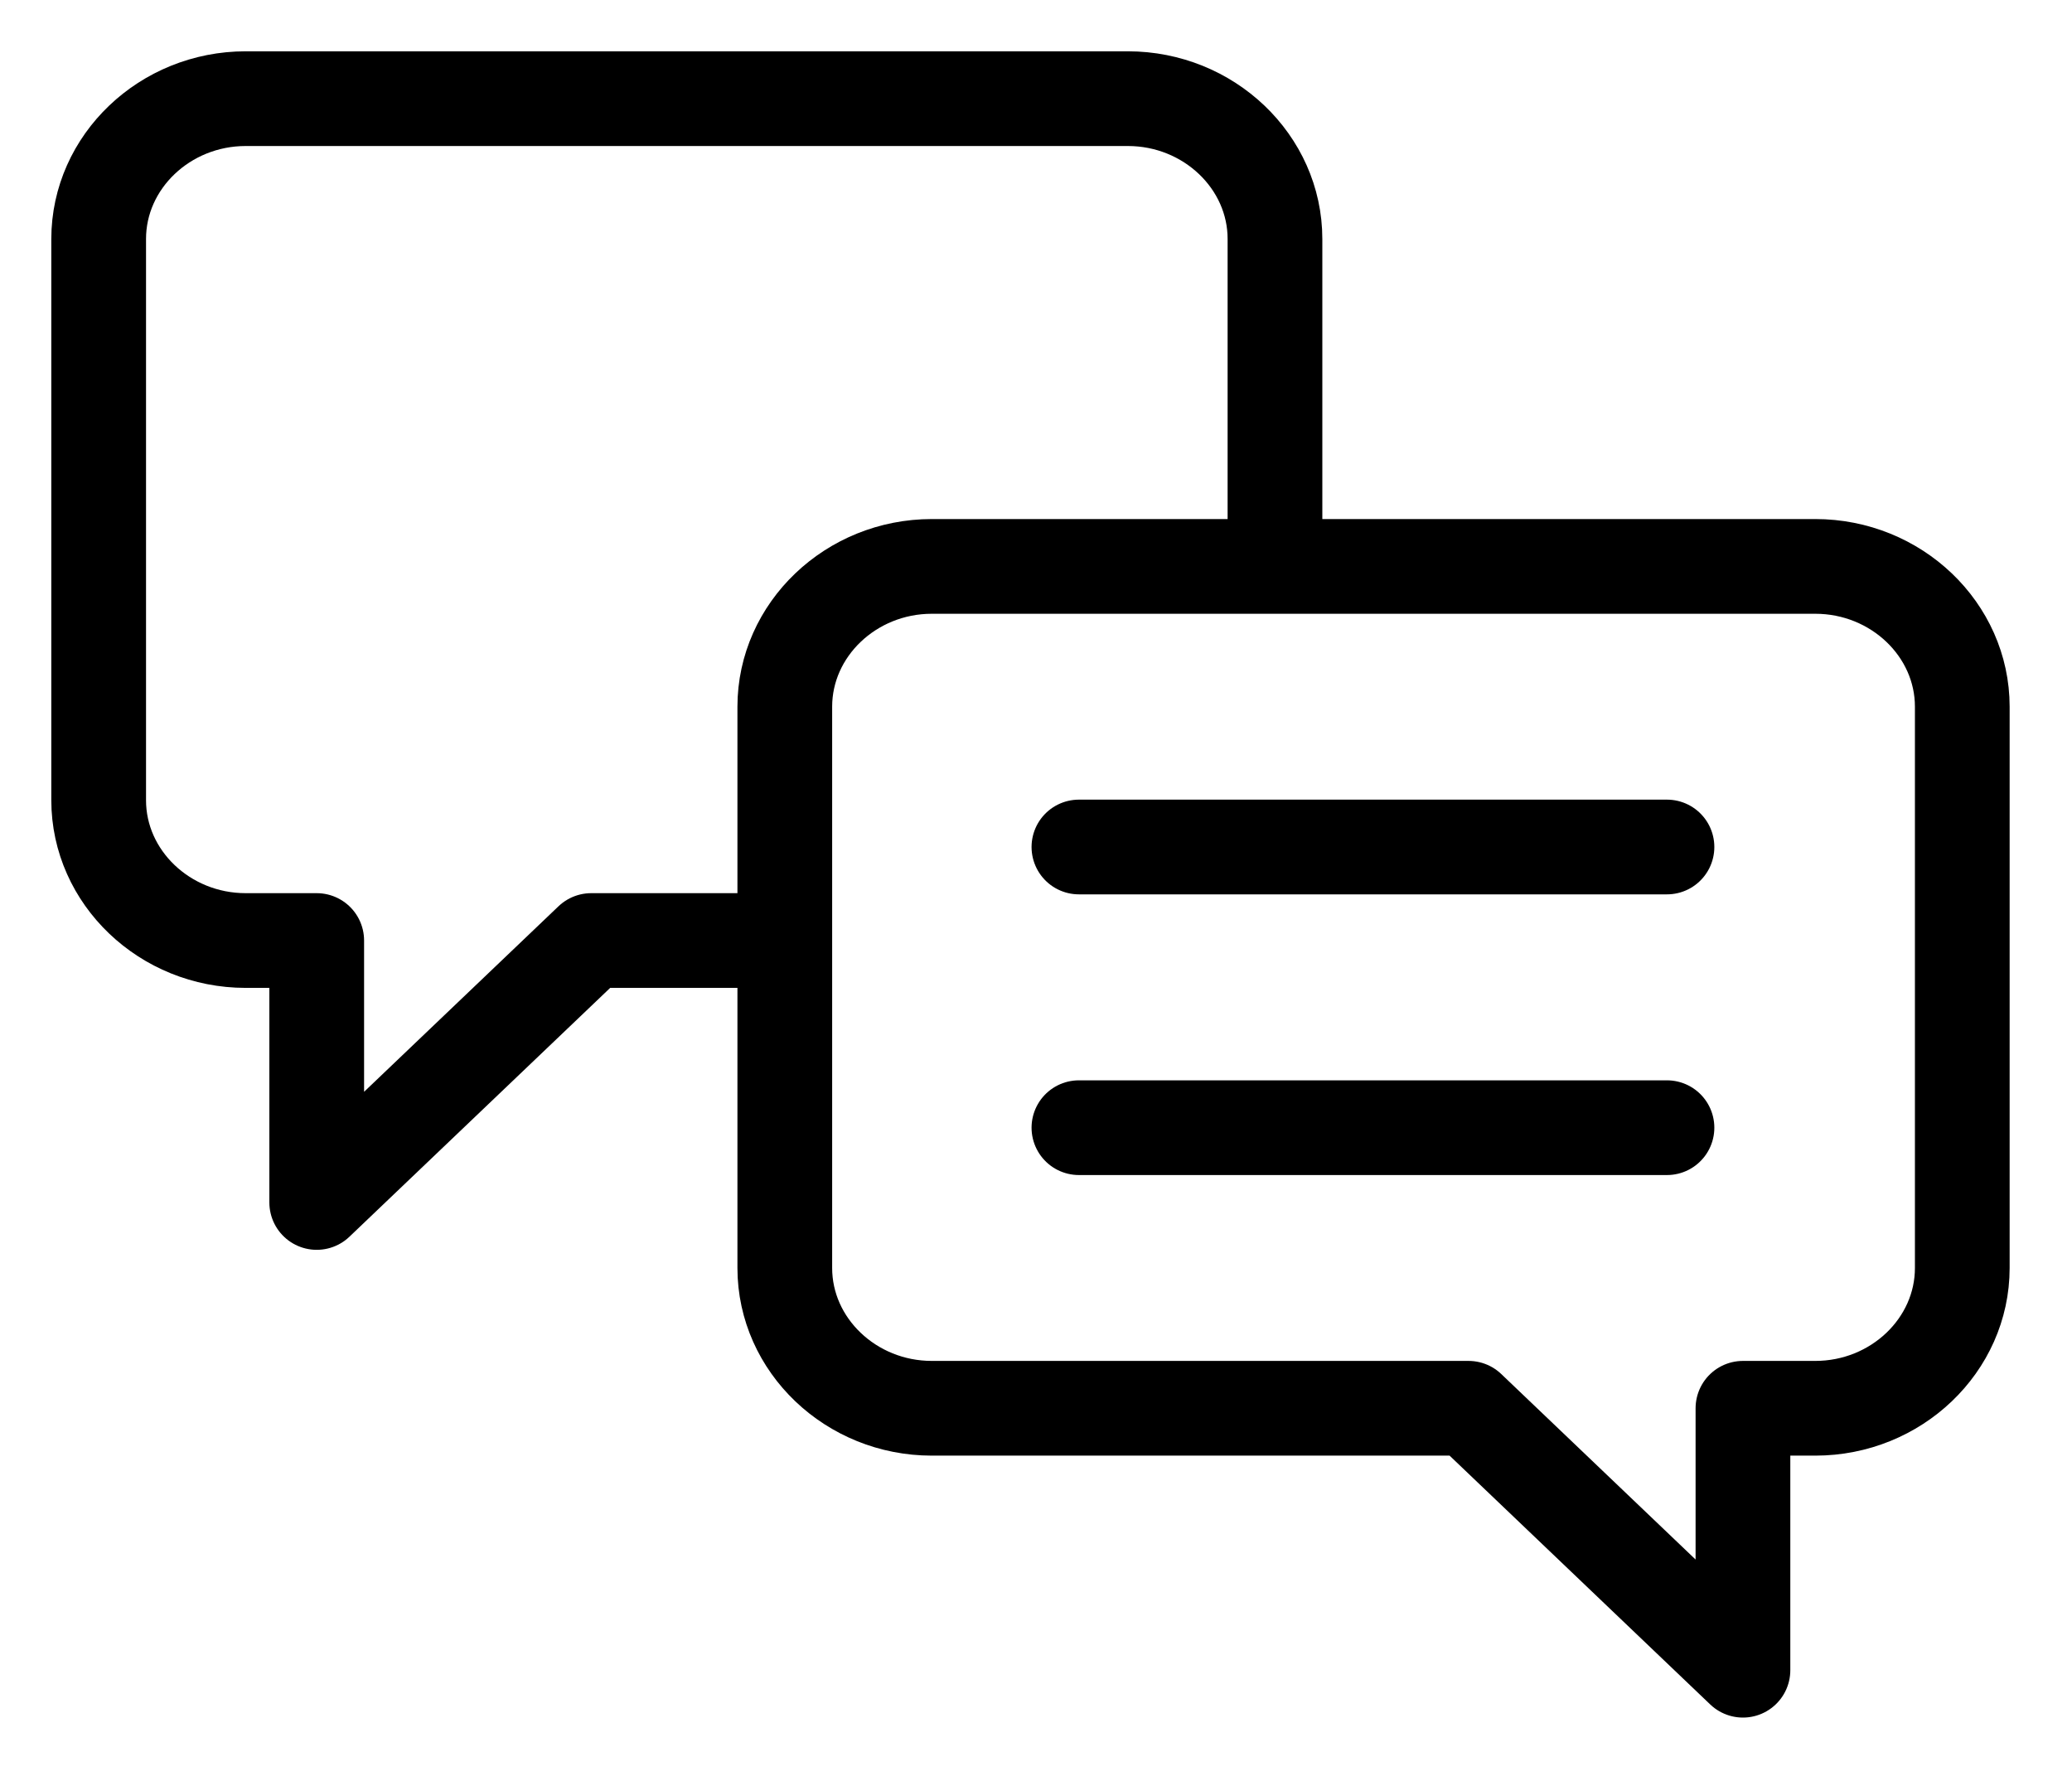
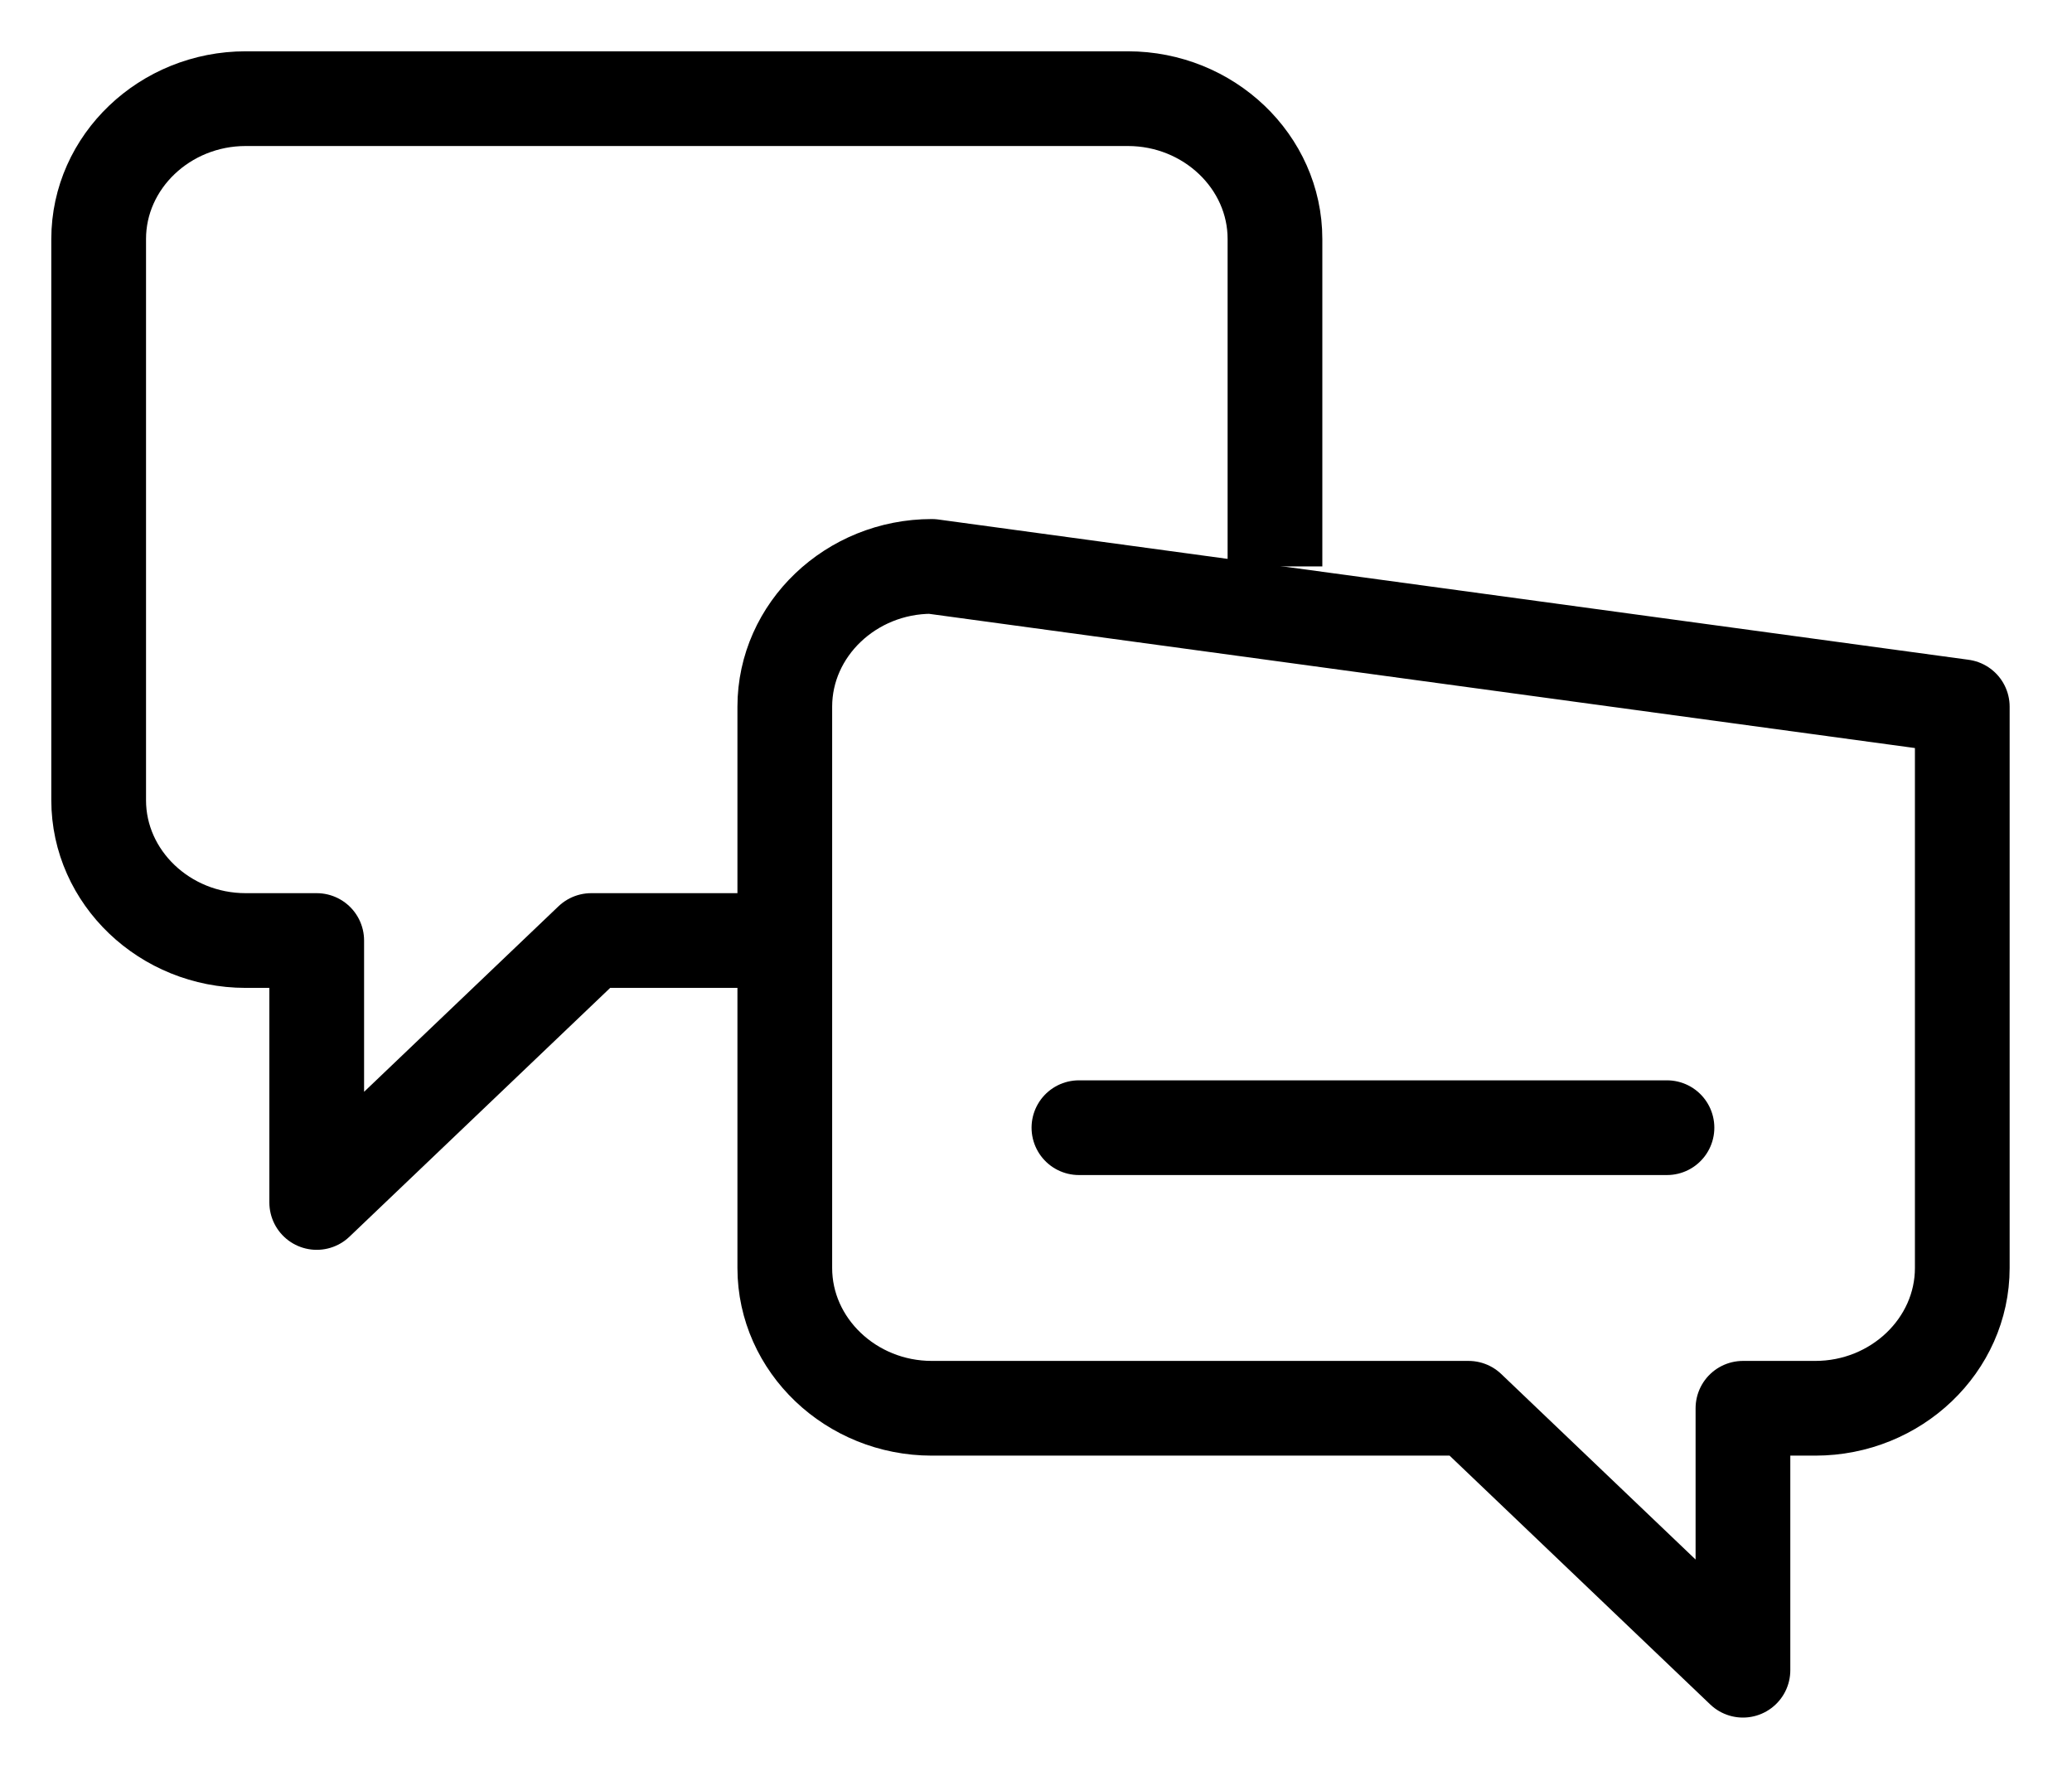
<svg xmlns="http://www.w3.org/2000/svg" width="21px" height="18px" viewBox="0 0 21 18" version="1.1">
  <title>icon - sms</title>
  <desc>Created with Sketch.</desc>
  <defs />
  <g id="10x" stroke="none" stroke-width="1" fill="none" fill-rule="evenodd">
    <g id="Vörusíða---farsími---stór-banner" transform="translate(-1146, -792)" stroke="#000000">
      <g id="spekki---farsími" transform="translate(980, 497)">
        <g id="mínútur-og-sms" transform="translate(1, 296)">
          <g id="icon---sms" transform="translate(166, 0)">
            <g id="main_icn_Text_02">
              <path d="M6.917,8.533 L4.992,8.533 L2.21,11.188 L2.21,8.533 L1.49,8.533 C0.671,8.533 0,7.893 0,7.111 L0,1.422 C0,0.64 0.671,0 1.49,0 L10.431,0 C11.251,0 11.922,0.64 11.922,1.422 L11.922,4.741" id="Shape" stroke-width="0.96" stroke-linejoin="round" />
-               <path d="M13.884,13.274 L16.665,15.929 L16.665,13.274 L17.398,13.274 C18.218,13.274 18.888,12.634 18.888,11.852 L18.888,6.163 C18.888,5.381 18.218,4.741 17.398,4.741 L8.444,4.741 C7.625,4.741 6.954,5.381 6.954,6.163 L6.954,11.852 C6.954,12.634 7.625,13.274 8.444,13.274 L13.884,13.274 Z" id="Shape" stroke-width="0.96" stroke-linecap="round" stroke-linejoin="round" />
-               <path d="M15.895,7.585 L9.935,7.585" id="XMLID_3_" stroke-width="0.96" stroke-linecap="round" />
+               <path d="M13.884,13.274 L16.665,15.929 L16.665,13.274 L17.398,13.274 C18.218,13.274 18.888,12.634 18.888,11.852 L18.888,6.163 L8.444,4.741 C7.625,4.741 6.954,5.381 6.954,6.163 L6.954,11.852 C6.954,12.634 7.625,13.274 8.444,13.274 L13.884,13.274 Z" id="Shape" stroke-width="0.96" stroke-linecap="round" stroke-linejoin="round" />
              <path d="M15.895,10.43 L9.935,10.43" id="XMLID_1_" stroke-width="0.96" stroke-linecap="round" />
            </g>
          </g>
        </g>
      </g>
    </g>
  </g>
</svg>